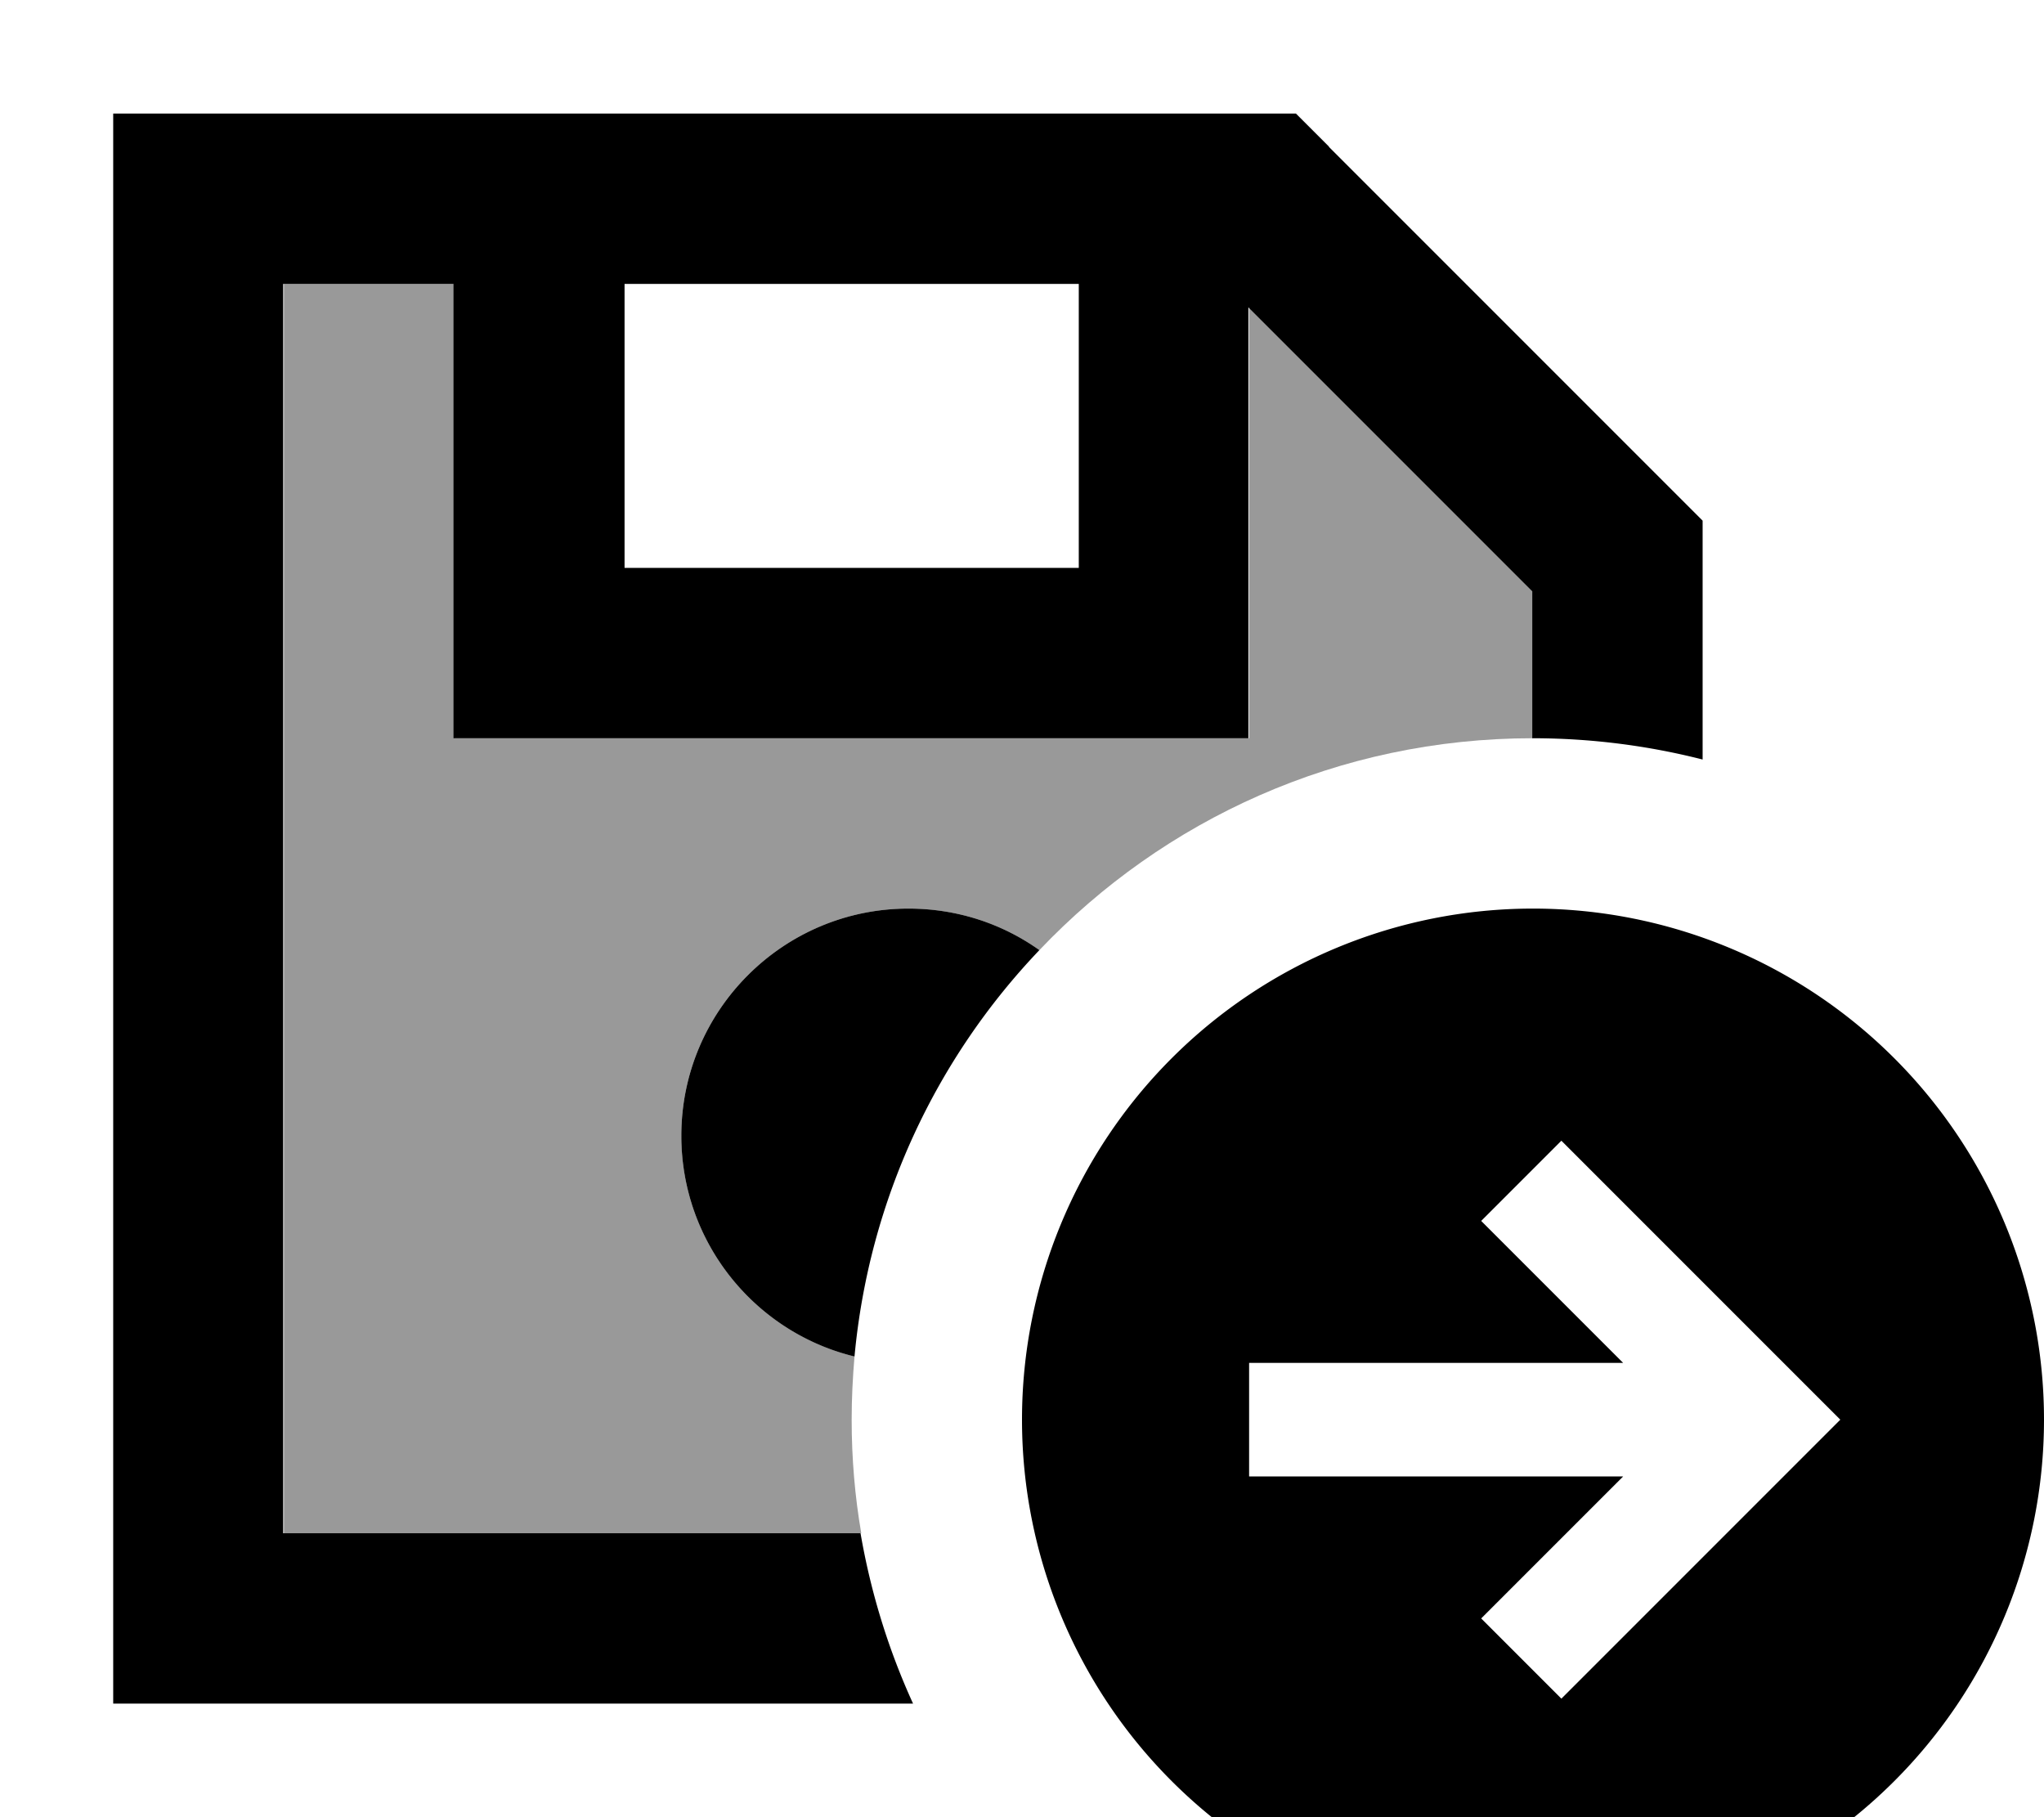
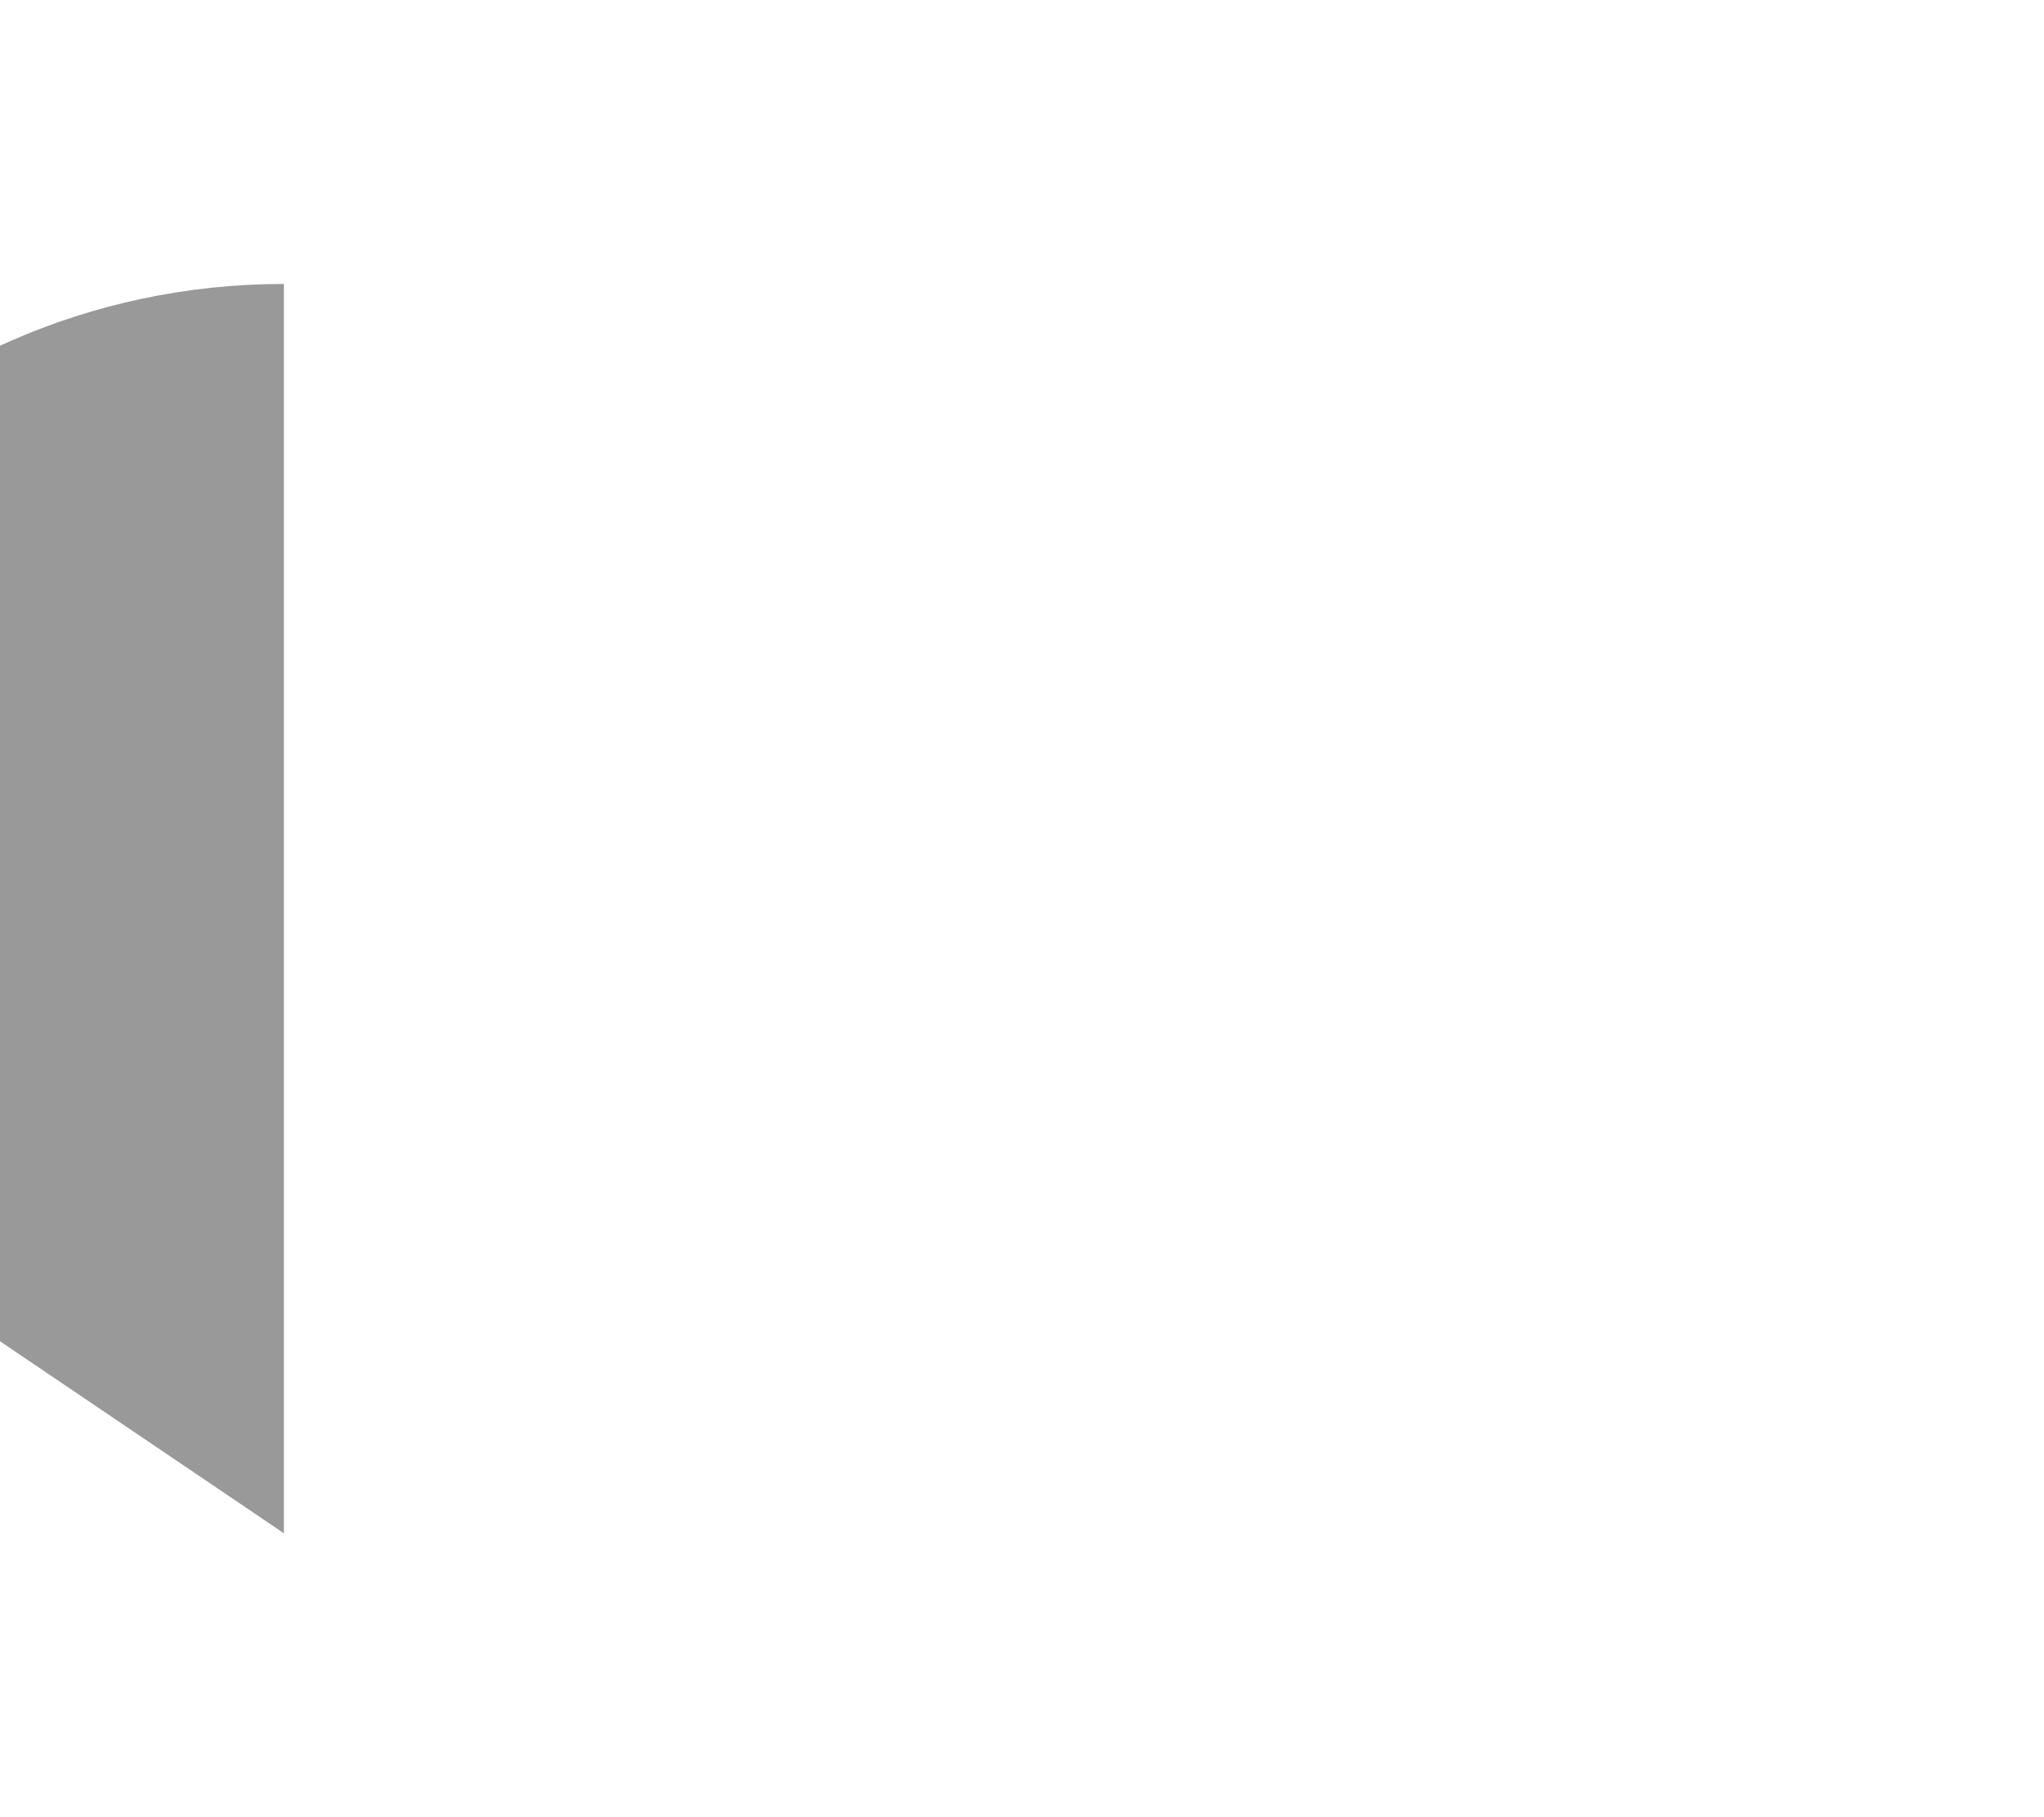
<svg xmlns="http://www.w3.org/2000/svg" viewBox="0 0 576 512">
-   <path style="fill:currentColor;opacity:.4" d="M80 80l48 0 0 128 224 0 0-121.4 80 80 0 41.4c-54.8 0-104.1 22.9-139.1 59.7-10.4-7.4-23.1-11.7-36.9-11.7-35.3 0-64 28.7-64 64 0 30.1 20.8 55.4 48.8 62.2-.5 5.9-.8 11.8-.8 17.8 0 10.9 .9 21.6 2.7 32L80 432 80 80z" />
-   <path style="fill:currentColor;opacity:1" d="M374.6 41.4l-9.4-9.4-333.3 0 0 448 225.4 0c-6.9-15.1-11.9-31.2-14.8-48l-162.7 0 0-352 48 0 0 128 224 0 0-121.4 80 80 0 41.4c16.6 0 32.7 2.1 48 6l0-67.3-105.4-105.4zM240.8 382.2c4.1-44.2 23.1-84.1 52.1-114.5-10.4-7.4-23.1-11.7-36.9-11.7-35.3 0-64 28.7-64 64 0 30.1 20.8 55.4 48.8 62.2zM176 80l128 0 0 80-128 0 0-80zM576 400a144 144 0 1 0 -288 0 144 144 0 1 0 288 0zM440 321.4l11.3 11.3 56 56 11.3 11.3-11.3 11.3-56 56-11.3 11.3-22.6-22.6c4.6-4.6 18-18 40-40l-105.4 0 0-32 105.4 0c-22-22-35.4-35.4-40-40L440 321.4z" />
+   <path style="fill:currentColor;opacity:.4" d="M80 80c-54.8 0-104.1 22.9-139.1 59.7-10.4-7.4-23.1-11.7-36.9-11.7-35.3 0-64 28.7-64 64 0 30.1 20.8 55.4 48.8 62.2-.5 5.9-.8 11.8-.8 17.8 0 10.9 .9 21.6 2.7 32L80 432 80 80z" />
</svg>